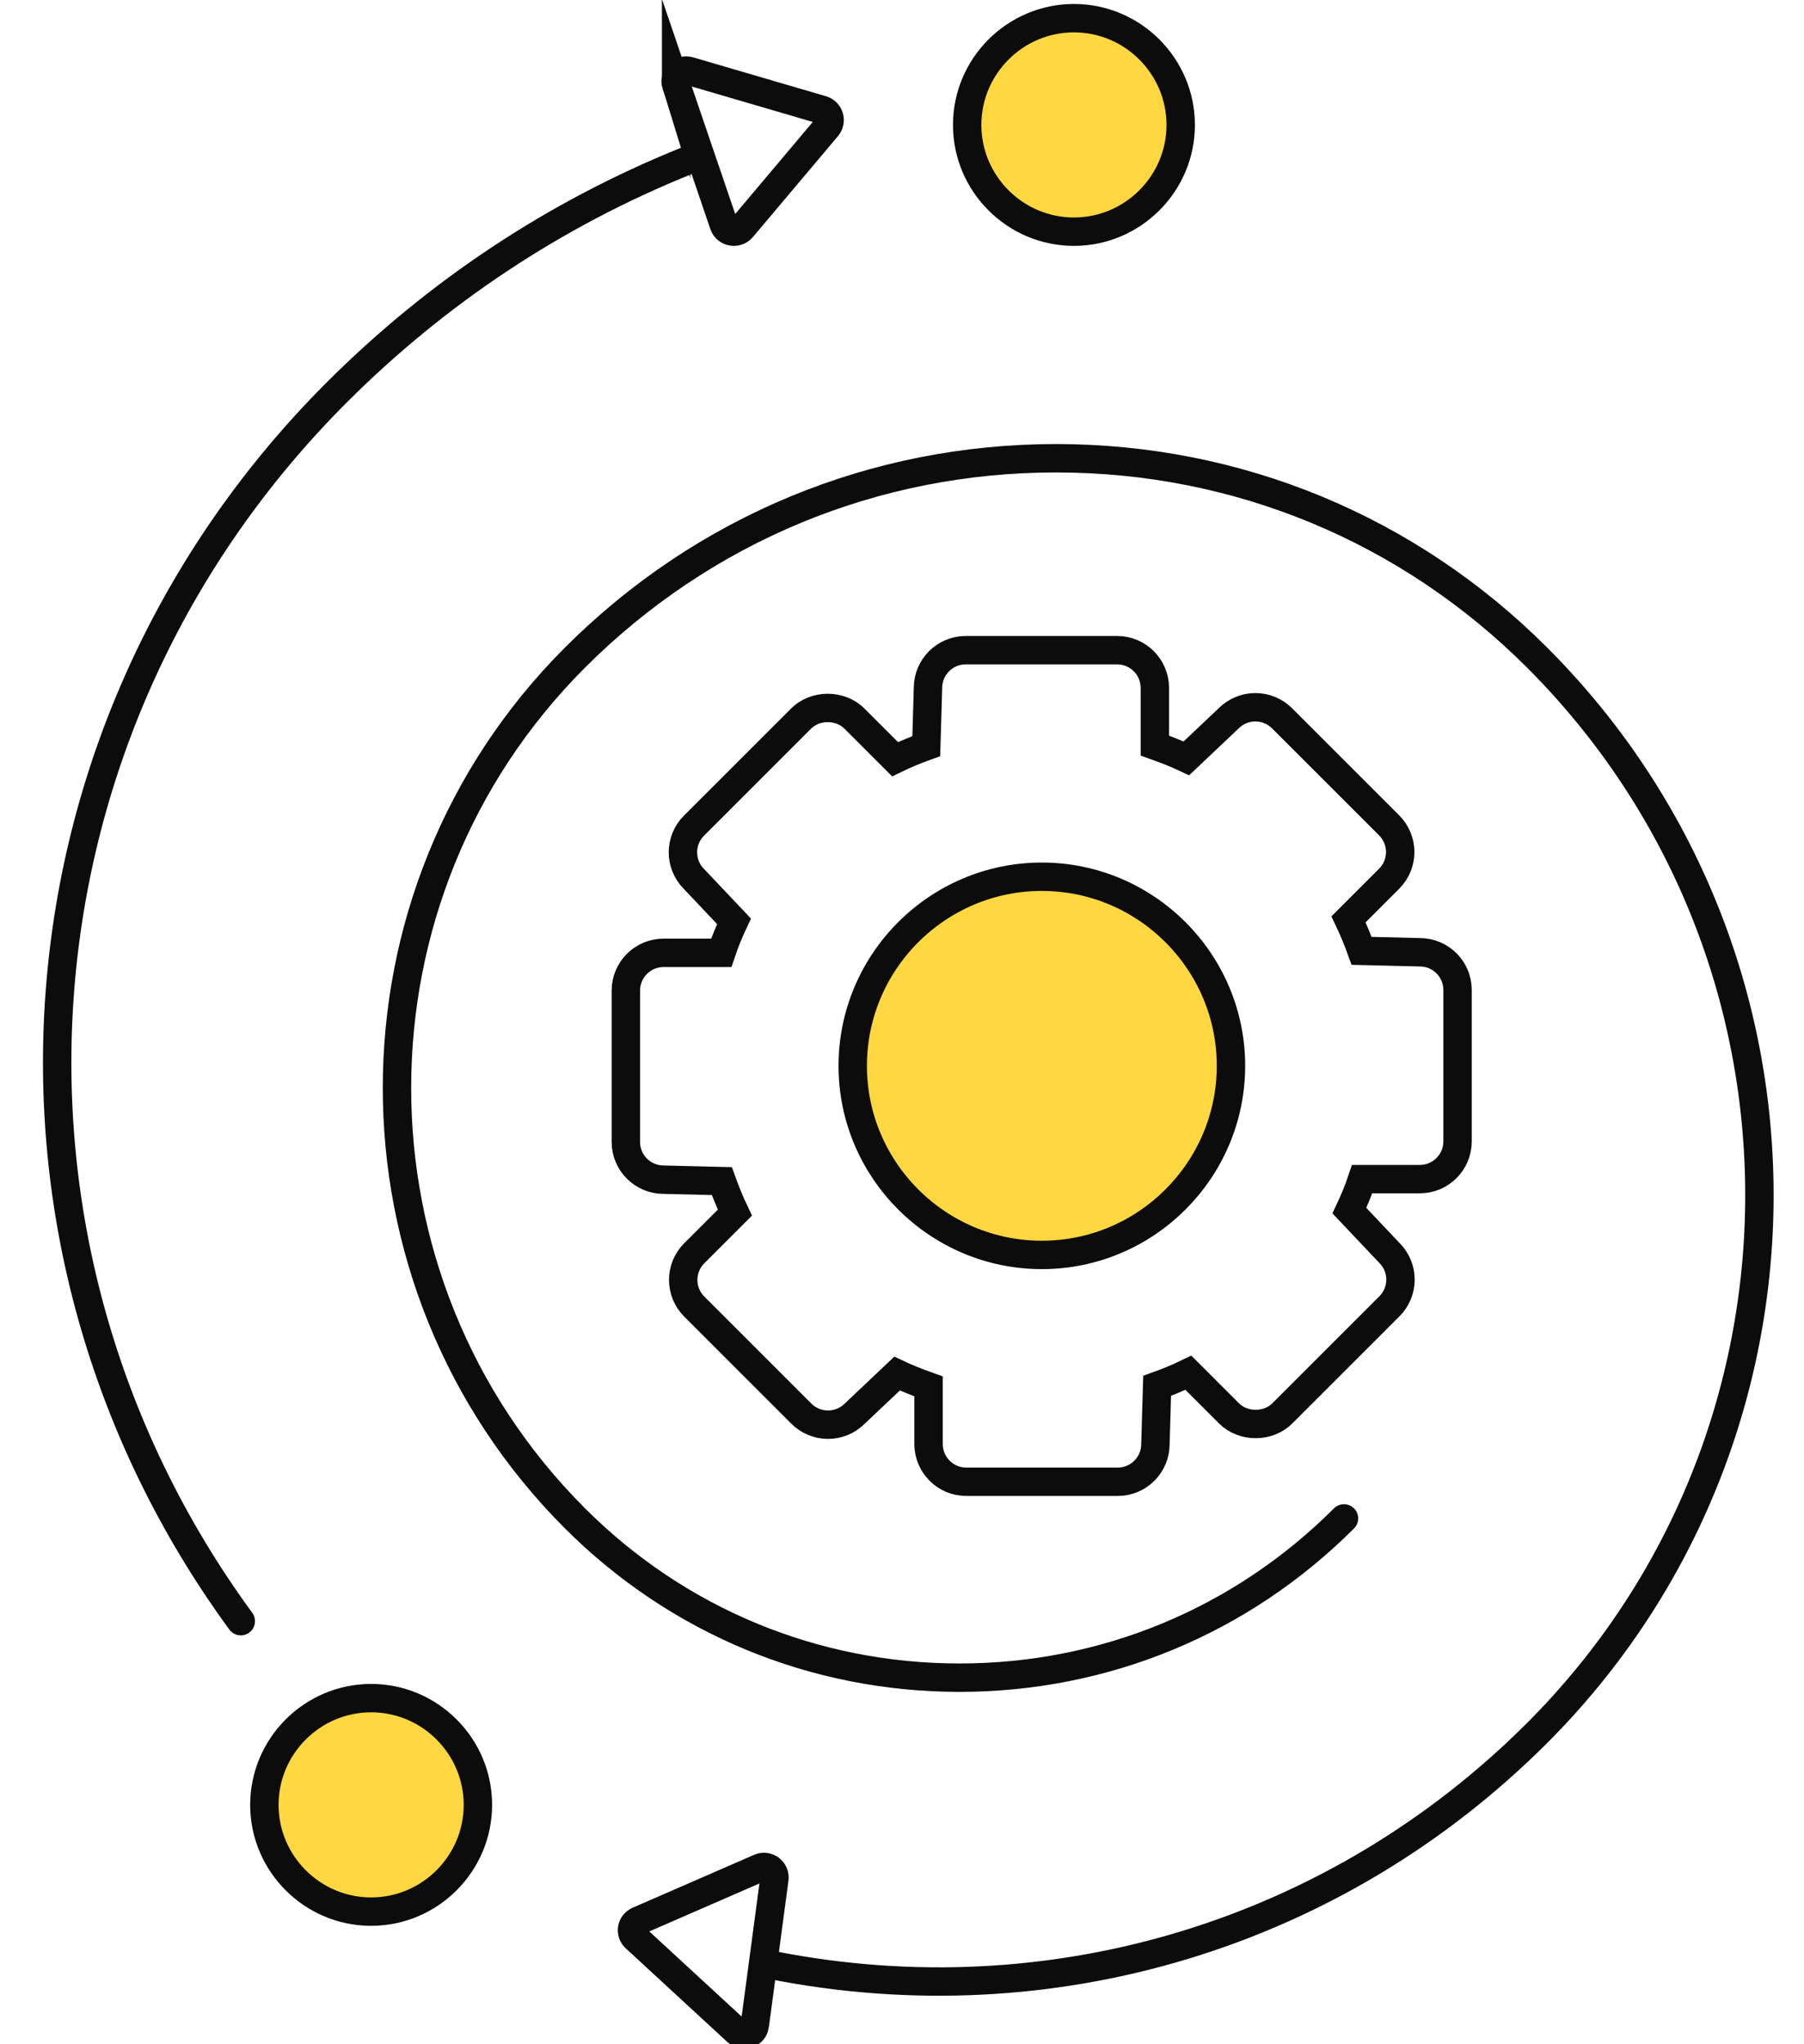
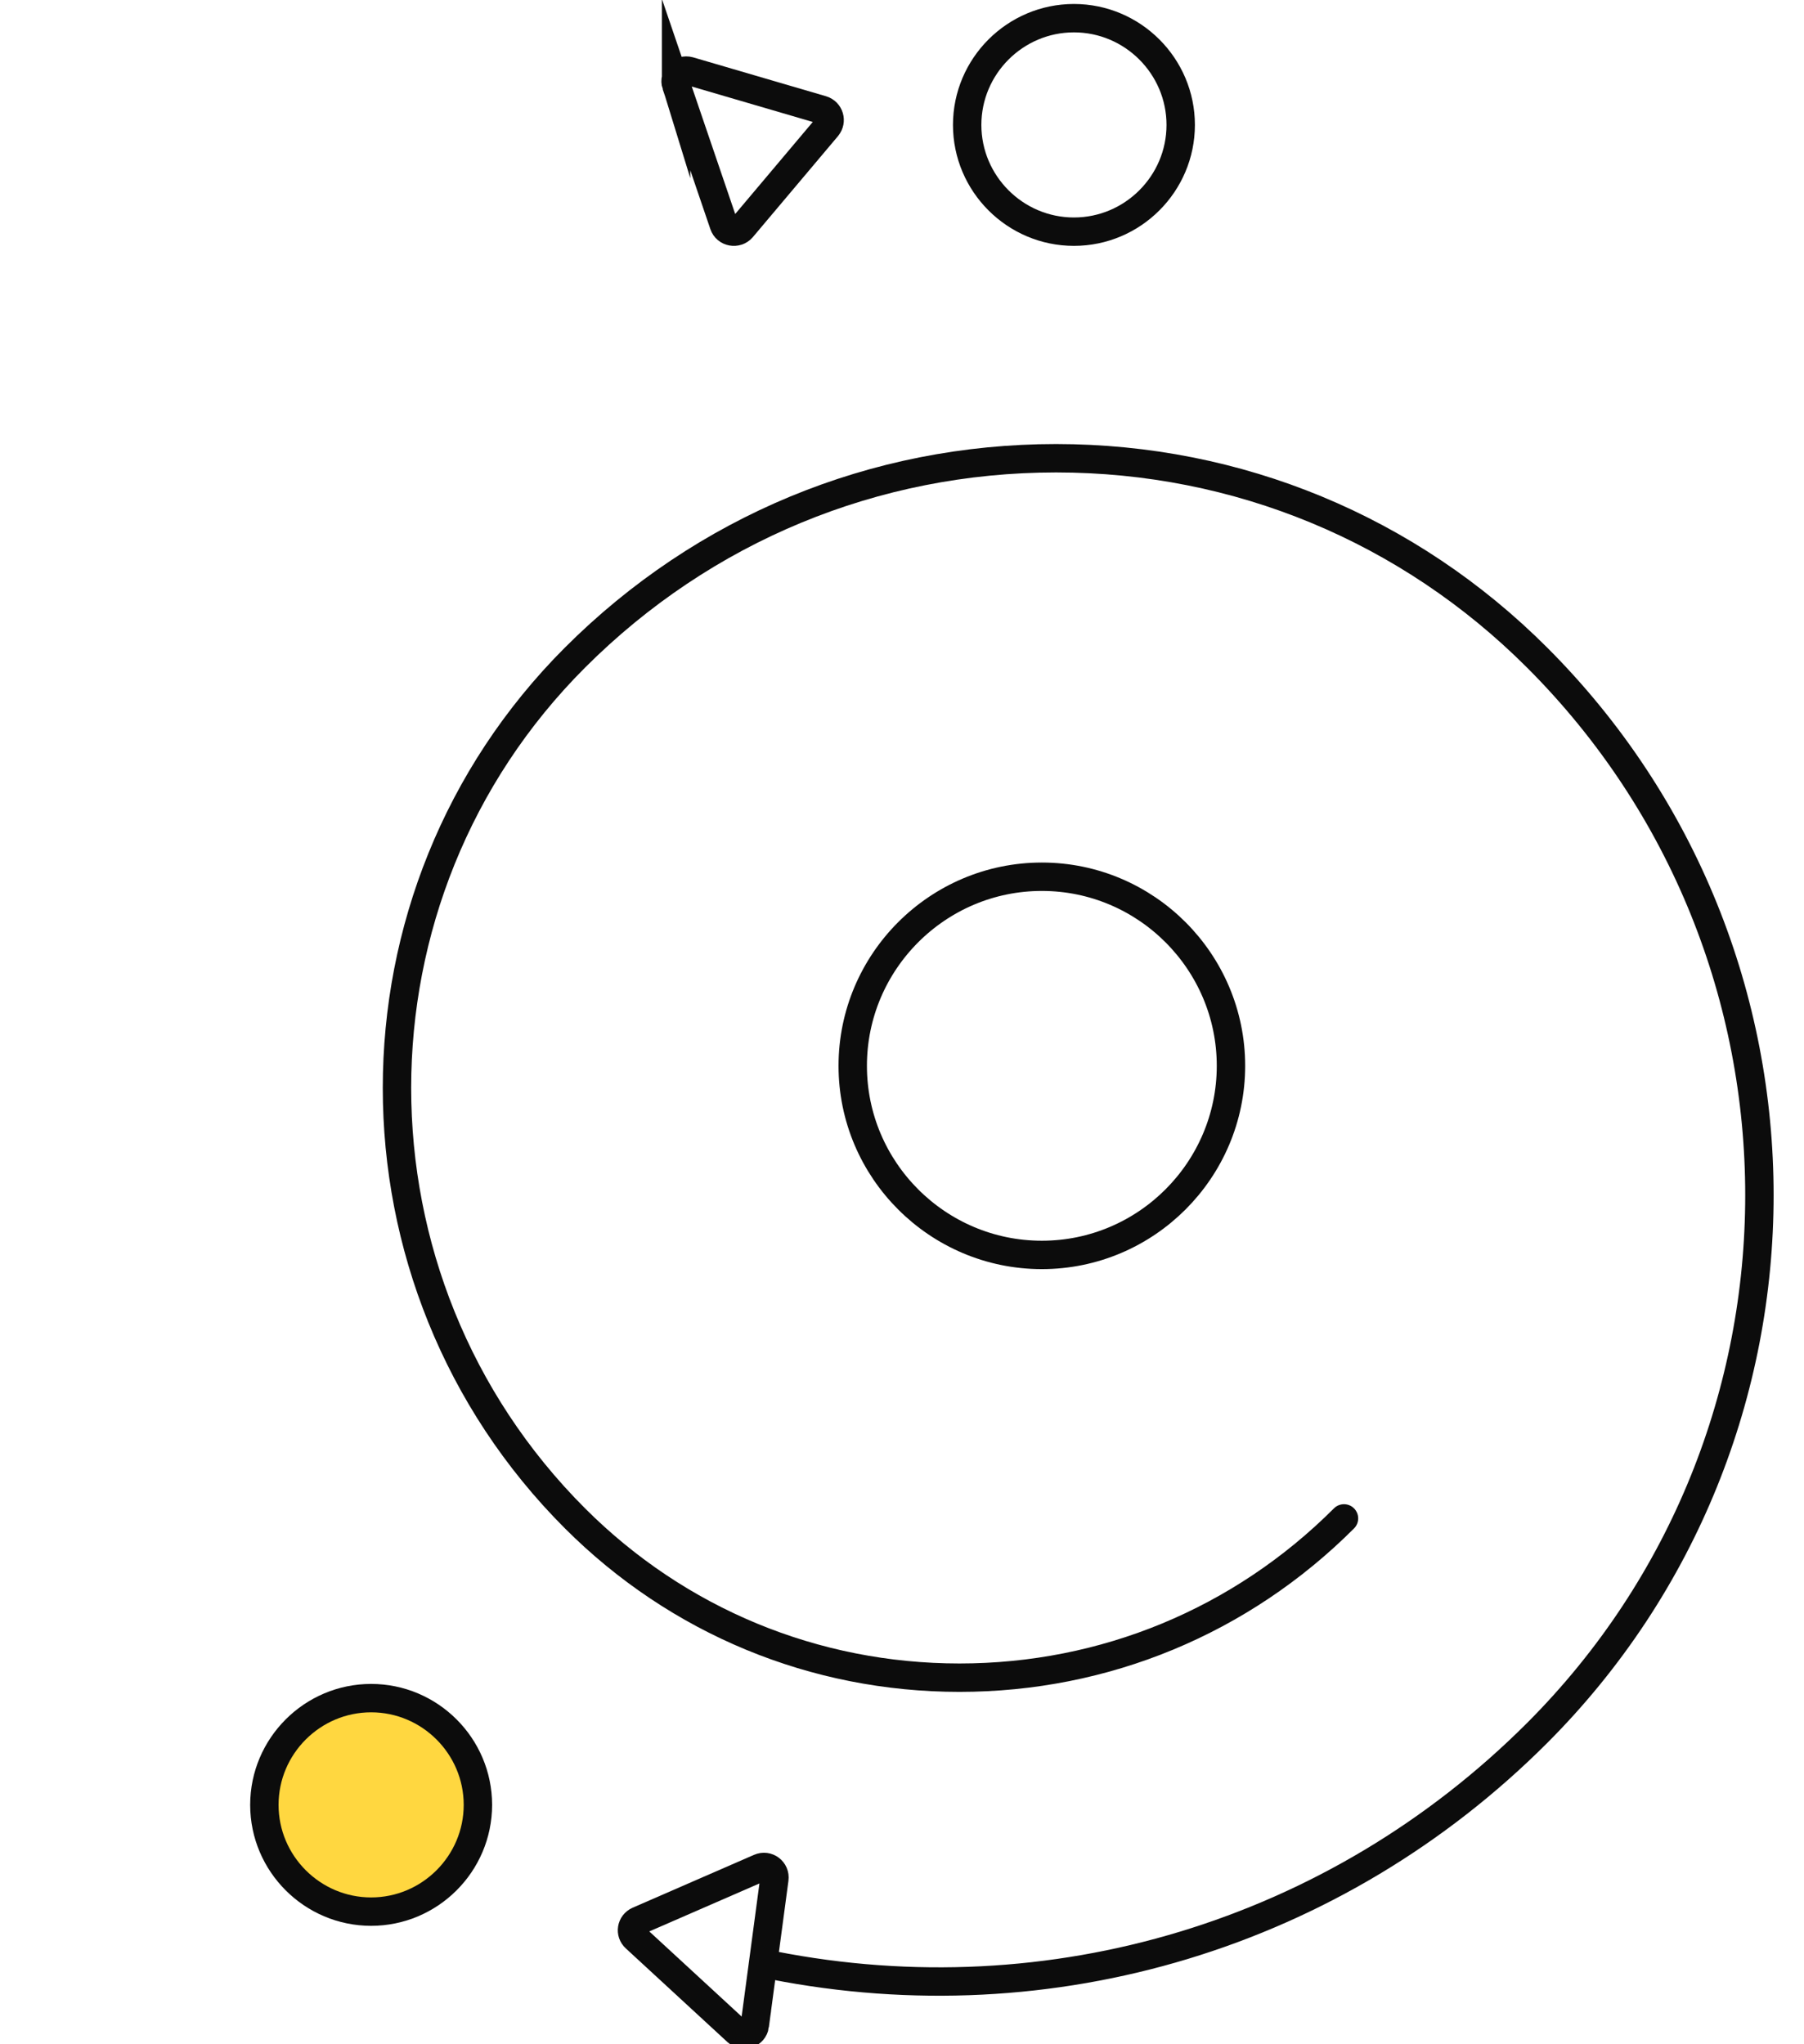
<svg xmlns="http://www.w3.org/2000/svg" id="Layer_1" viewBox="0 0 63.53 72">
  <defs>
    <style>.cls-1,.cls-2{fill:none;stroke:#0c0c0c;stroke-miterlimit:10;}.cls-3{fill:#ffd740;}.cls-2{stroke-linecap:round;}</style>
  </defs>
  <g>
-     <path class="cls-3" d="M30.04,37.54c0,3.67,2.99,6.66,6.66,6.66s6.66-2.99,6.66-6.66-2.99-6.66-6.66-6.66-6.66,2.99-6.66,6.66Z" />
    <path class="cls-1" d="M43.35,37.54c0-3.67-2.99-6.66-6.66-6.66s-6.66,2.99-6.66,6.66,2.99,6.66,6.66,6.66,6.66-2.99,6.66-6.66Z" />
-     <path class="cls-1" d="M34.03,52.19h5.33c.74,0,1.33-.6,1.33-1.33l.06-2.05c.36-.13,.71-.27,1.1-.46l1.43,1.43c.5,.5,1.38,.5,1.88,0l3.77-3.77c.52-.52,.52-1.36,0-1.88l-1.41-1.49c.16-.34,.31-.69,.45-1.11h2.03c.74,0,1.33-.6,1.33-1.33v-5.33c0-.73-.59-1.33-1.33-1.33l-2.05-.05c-.13-.36-.27-.71-.46-1.11l1.43-1.43c.52-.52,.52-1.36,0-1.88l-3.77-3.77c-.25-.25-.59-.39-.94-.39s-.69,.14-.94,.39l-1.49,1.41c-.34-.16-.69-.3-1.11-.45v-2.03c0-.73-.59-1.33-1.33-1.33h-5.33c-.74,0-1.33,.6-1.33,1.33l-.06,2.05c-.36,.13-.71,.27-1.1,.46l-1.43-1.43c-.5-.5-1.38-.5-1.88,0l-3.77,3.77c-.52,.52-.52,1.36,0,1.88l1.41,1.49c-.16,.34-.31,.69-.45,1.11h-2.03c-.74,0-1.33,.6-1.33,1.33v5.33c0,.73,.59,1.33,1.33,1.33l2.05,.05c.13,.36,.27,.71,.46,1.11l-1.43,1.43c-.52,.52-.52,1.36,0,1.88l3.77,3.77c.25,.25,.59,.39,.94,.39s.69-.14,.94-.39l1.49-1.41c.34,.16,.69,.3,1.11,.45v2.03c0,.73,.59,1.33,1.33,1.33h0Z" />
    <path class="cls-2" d="M47.33,53.48c-3.62,3.62-8.43,5.61-13.54,5.61s-9.92-1.99-13.54-5.61c-8.36-8.36-8.36-21.96,0-30.32,4.53-4.53,10.54-7.02,16.94-7.02s12.41,2.49,16.94,7.02c10.44,10.44,10.44,27.43,0,37.88-7.1,7.1-17.1,10.11-26.91,8.18" />
-     <path class="cls-2" d="M8.48,57.1C-1.28,43.75,.14,25.55,11.85,13.83c3.55-3.55,7.69-6.29,12.29-8.15" />
    <path class="cls-3" d="M9.31,63.57c0,2.07,1.69,3.76,3.76,3.76s3.76-1.69,3.76-3.76-1.69-3.76-3.76-3.76-3.76,1.69-3.76,3.76Z" />
    <path class="cls-1" d="M9.31,63.57c0,2.07,1.69,3.76,3.76,3.76s3.76-1.69,3.76-3.76-1.69-3.76-3.76-3.76-3.76,1.69-3.76,3.76Z" />
-     <path class="cls-3" d="M34.06,4.4c0,2.07,1.69,3.76,3.76,3.76s3.76-1.69,3.76-3.76-1.69-3.76-3.76-3.76-3.76,1.69-3.76,3.76Z" />
    <path class="cls-1" d="M34.06,4.4c0,2.07,1.69,3.76,3.76,3.76s3.76-1.69,3.76-3.76-1.69-3.76-3.76-3.76-3.76,1.69-3.76,3.76Z" />
  </g>
  <path class="cls-2" d="M26.58,71.34l.69-5.16c.04-.29-.25-.51-.52-.39l-4.27,1.86c-.25,.11-.3,.43-.1,.61l3.58,3.3c.22,.2,.58,.07,.62-.22Z" />
  <path class="cls-2" d="M23.81,2.98l1.68,4.93c.09,.27,.45,.34,.64,.12l3-3.56c.17-.21,.08-.52-.18-.6l-4.68-1.37c-.29-.08-.55,.19-.46,.48Z" />
</svg>